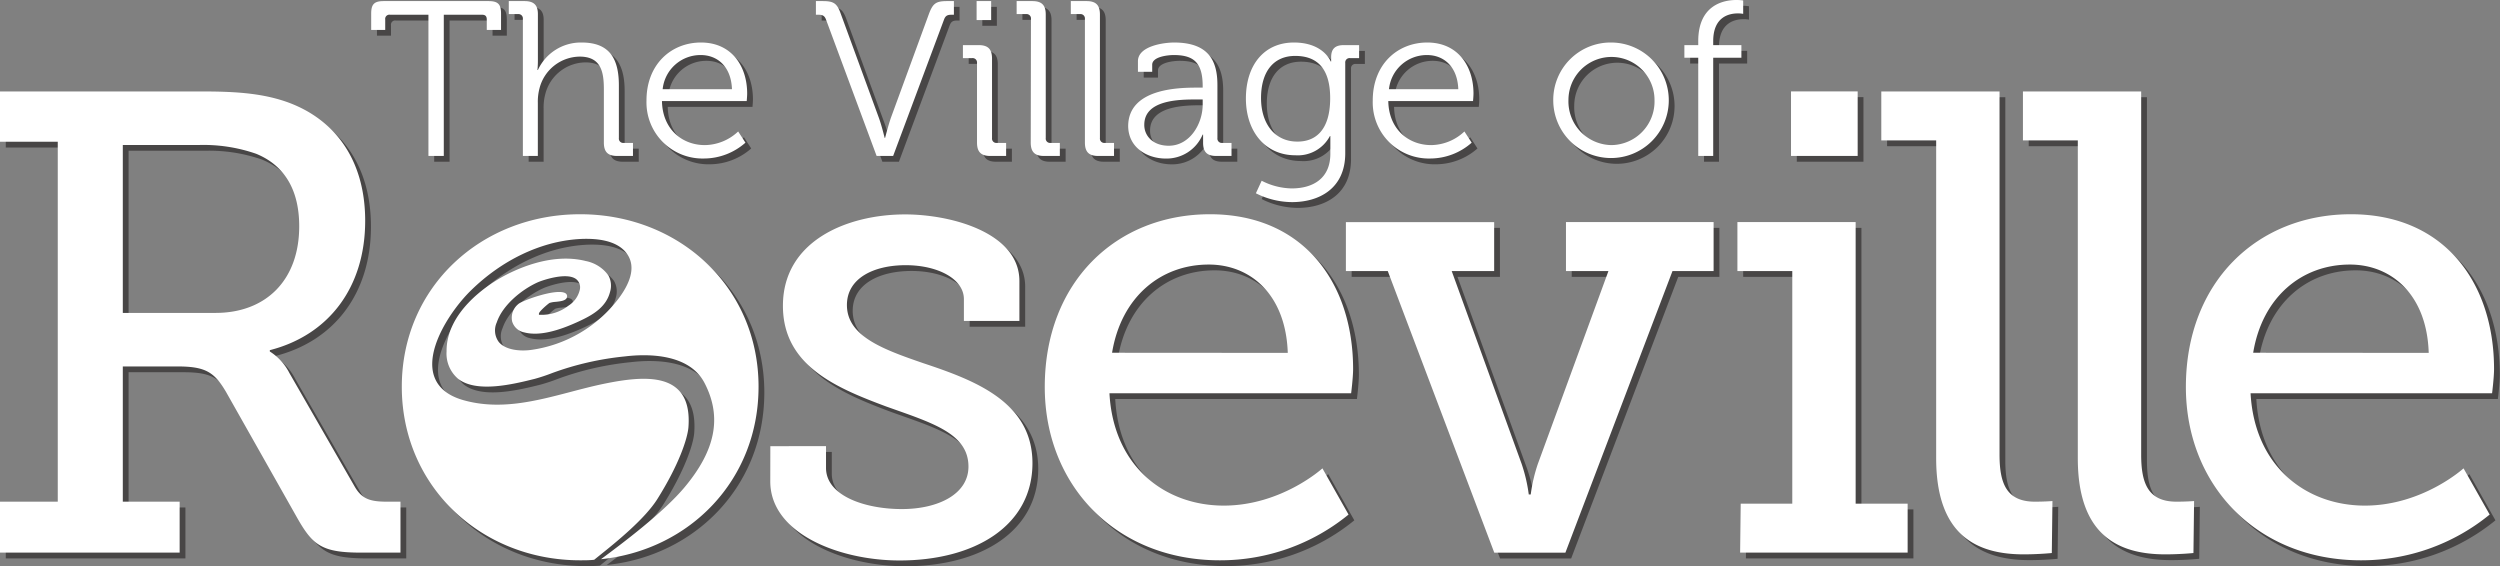
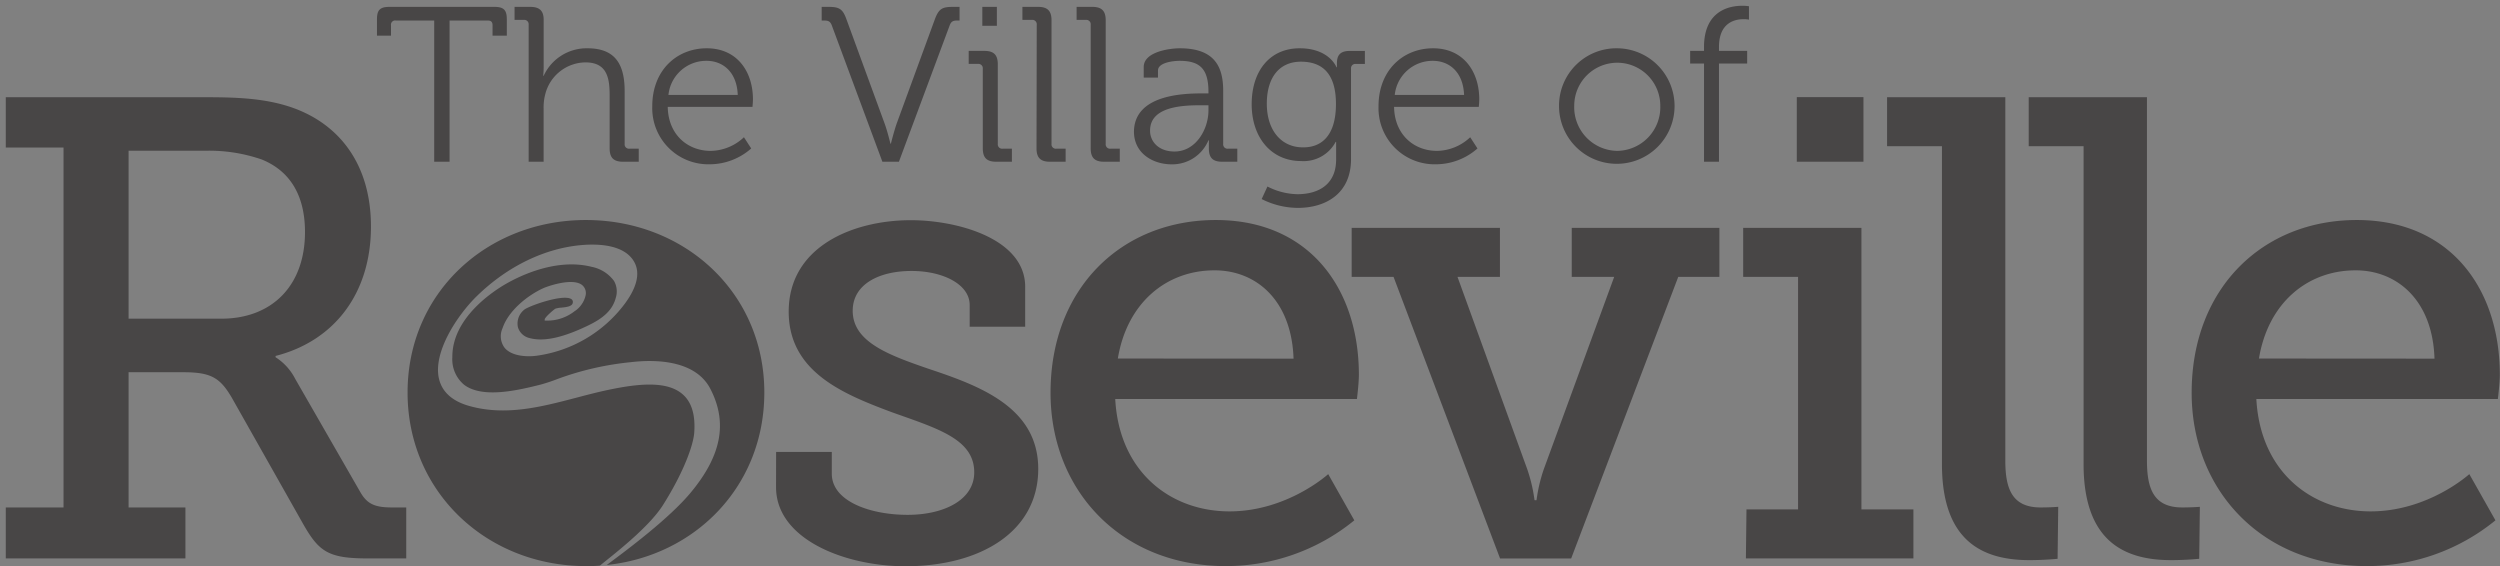
<svg xmlns="http://www.w3.org/2000/svg" viewBox="0 0 432.8 98.03">
  <rect x="0" y="0" width="432.8" height="98.03" fill="#808080" stroke="none" />
  <defs>
    <style>.cls-1{opacity:.6}.cls-2{fill:#231f20}.cls-3{fill:#fff}</style>
  </defs>
  <title>logo</title>
  <g id="Layer_2" data-name="Layer 2">
    <g id="Layer_1-2" data-name="Layer 1">
      <g class="cls-1">
        <path class="cls-2" d="M132.32 67.95c0-17.3-13.8-29.86-30.88-29.86S70.56 50.64 70.56 67.95 84.36 98 101.44 98c.81 0 1.62 0 2.42-.09l.88-.71c3-2.39 7.92-6.39 10.07-9.82C118.52 81.48 120 77 120.18 75c.24-3.11-.42-5.37-2-6.74-2.82-2.48-8.14-1.76-13-.74-1.82.39-3.66.87-5.44 1.34-6 1.57-12.18 3.2-18.5 1.42-2.89-.81-4.65-2.37-5.22-4.61-1.17-4.67 3.23-11.18 6.49-14.37 5.38-5.27 12-8.43 18.52-8.9 2.92-.2 6.77.07 8.52 2.55s.19 5.5-1.39 7.64a22.94 22.94 0 0 1-15.3 9c-1.91.24-4.37 0-5.51-1.39a3.34 3.34 0 0 1-.35-3.38c1-3 4.3-5.68 7.08-6.94.76-.34 5-1.82 6.66-.56a1.81 1.81 0 0 1 .64 1.83 4.45 4.45 0 0 1-1.94 2.75 7.62 7.62 0 0 1-4.95 1.6h-.19v-.2c0-.37 1.66-1.78 1.85-1.86a4.17 4.17 0 0 1 1-.18c.83-.08 1.87-.19 2-.8a.6.6 0 0 0-.31-.72c-1.57-.84-7.49 1.31-8.11 1.9a3.05 3.05 0 0 0-1.07 3 2.73 2.73 0 0 0 2.08 1.9c2.37.63 5.59-.05 9.87-2.09 2.21-1.05 4.35-2.38 5-4.91a3.68 3.68 0 0 0-.31-2.9 6.33 6.33 0 0 0-3.89-2.45c-6.07-1.53-12.37 1.55-14.8 2.94-2.19 1.26-9.35 5.89-9.3 12.69a5.74 5.74 0 0 0 2 4.76c3.19 2.49 9.51.95 13.29 0a30.89 30.89 0 0 0 3-1 51.1 51.1 0 0 1 12.6-2.88c4-.48 11.19-.49 13.81 4.68 3 5.85 1.86 11.55-3.46 17.93-3.69 4.43-10.8 9.75-14.51 12.5 15.36-1.6 27.28-13.68 27.28-29.86zM1 87.85h10V25.54H1v-8.71h34.61c5.66 0 10.29.23 14.7 1.7 8.37 2.83 13.91 9.84 13.91 20.7 0 11.54-6.33 19.79-16.51 22.39v.23a9.55 9.55 0 0 1 3.39 3.73l11.31 19.67c1.24 2.15 2.71 2.6 5.54 2.6h2.38v8.82h-6.79c-6.79 0-8.37-1.24-11.08-6L40.13 68.85c-2-3.39-3.51-4.41-8.37-4.41h-9.5v23.41h9.84v8.82H1zm37.32-32.68c8.71 0 14.48-5.66 14.48-15 0-6.22-2.49-10.52-7.46-12.55a27.76 27.76 0 0 0-9.84-1.52H22.26v29.07zm96.04 23.07H144V82c0 4.86 6.79 7.13 13.12 7.13s11.54-2.6 11.54-7.35c0-5.77-6.33-7.58-14.25-10.41-8.48-3.17-17.87-7-17.87-17.42 0-11.31 11.2-15.83 21.15-15.83 8 0 19.79 3.17 19.79 11.54v6.9h-9.61v-3.77c0-3.51-4.52-5.88-10.07-5.88s-10.18 2.26-10.18 6.9c0 5.43 6.33 7.69 13.23 10.07 8.82 2.94 18.89 6.67 18.89 17.3 0 10.86-10 16.85-23 16.85-10.41 0-22.39-4.64-22.39-13.69zm76.12-40.15c16.29 0 24.77 12 24.77 26.8 0 1.47-.34 4.19-.34 4.19h-41.84c.68 12.67 9.61 19.45 19.79 19.45 10 0 17.08-6.45 17.08-6.45l4.52 8A35.06 35.06 0 0 1 212.18 98c-18 0-30.31-13-30.31-30 0-18.15 12.33-29.91 28.61-29.91zm13.46 24C223.6 52 217.5 46.8 210.26 46.8c-8.37 0-15.16 5.66-16.74 15.27zM234 39.45h25.67v8.48h-7.35l12.1 33.36a27.64 27.64 0 0 1 1.24 5.31h.34a27.64 27.64 0 0 1 1.24-5.31l12.21-33.36h-7.35v-8.48h25.56v8.48h-7.12L272 96.68h-12.31l-18.44-48.75H234zm68.35 48.74h8.93V47.93h-9.5v-8.48h20.47v48.74h9v8.48h-29zm8.71-71.37h11.54V28h-11.54zm25.13 8.49h-9.5v-8.48h20.47v62.88c0 4.86 1.13 8.14 6.11 8.14 1.81 0 3.05-.11 3.05-.11l-.11 9s-2.26.23-4.86.23c-8.14 0-15.16-3.28-15.16-16.63zm24.52 0h-9.5v-8.48h20.47v62.88c0 4.86 1.13 8.14 6.11 8.14 1.81 0 3.05-.11 3.05-.11l-.11 9s-2.26.23-4.86.23c-8.14 0-15.16-3.28-15.16-16.63zM408 38.09c16.29 0 24.77 12 24.77 26.8 0 1.47-.34 4.19-.34 4.19h-41.81c.68 12.67 9.61 19.45 19.79 19.45 10 0 17.08-6.45 17.08-6.45l4.52 8A35.06 35.06 0 0 1 409.73 98c-18 0-30.31-13-30.31-30 0-18.15 12.33-29.91 28.58-29.91zm13.46 24C421.15 52 415 46.8 407.81 46.8c-8.37 0-15.16 5.66-16.74 15.27zM75.17 3.55h-6.64a.73.73 0 0 0-.84.84v1.79h-2.43V3.36c0-1.64.53-2.17 2.17-2.17h18.14c1.64 0 2.17.53 2.17 2.17v2.82h-2.47V4.39c0-.61-.27-.84-.84-.84h-6.6V28h-2.66zm16.35.73a.76.76 0 0 0-.84-.84h-1.6V1.19h2.71c1.64 0 2.33.69 2.33 2.25v8.12c0 .88-.08 1.56-.08 1.56h.08a8.19 8.19 0 0 1 7.58-4.76c4.76 0 6.44 2.71 6.44 7.43v9.11a.75.75 0 0 0 .84.84h1.6V28h-2.71c-1.64 0-2.33-.69-2.33-2.33v-9.19c0-3-.46-5.68-4.19-5.68a7.27 7.27 0 0 0-6.94 5.45 9 9 0 0 0-.3 2.55V28h-2.59zm30.83 4.08c5.3 0 8 4.08 8 8.84 0 .46-.08 1.3-.08 1.3H115.6c.08 4.84 3.47 7.62 7.43 7.62a8.55 8.55 0 0 0 5.76-2.36l1.26 1.94a10.88 10.88 0 0 1-7.13 2.74 9.71 9.71 0 0 1-10-10c-.02-6.31 4.28-10.08 9.43-10.08zm5.37 8.08c-.15-4-2.59-5.91-5.41-5.91a6.58 6.58 0 0 0-6.59 5.91zM144 4.39c-.27-.72-.65-.84-1.37-.84h-.38V1.19h1.18c1.91 0 2.48.38 3.13 2.21l6.59 18c.5 1.37 1 3.47 1 3.47h.08s.53-2.1 1-3.47l6.59-18c.69-1.87 1.26-2.21 3.16-2.21h1.14v2.36h-.34c-.72 0-1.1.11-1.37.84L155.62 28h-2.86zm26.14 7.51a.76.76 0 0 0-.84-.84h-1.6V8.81h2.71c1.64 0 2.33.69 2.33 2.33V24.9a.75.75 0 0 0 .84.84h1.6V28h-2.71c-1.64 0-2.33-.69-2.33-2.33zm-.08-10.71h2.52v3.28h-2.52zm9.42 3.09a.76.76 0 0 0-.84-.84H177V1.19h2.71c1.64 0 2.33.69 2.33 2.33V24.9a.75.75 0 0 0 .84.84h1.6V28h-2.71c-1.64 0-2.33-.69-2.33-2.33zm9.34 0a.76.76 0 0 0-.84-.84h-1.6V1.19h2.71c1.64 0 2.33.69 2.33 2.33V24.9a.75.75 0 0 0 .84.84h1.6V28h-2.71c-1.64 0-2.33-.69-2.33-2.33zm19.32 11.89h1.07v-.23c0-4-1.45-5.41-5-5.41-1 0-3.74.27-3.74 1.68v1.22H198V11.6c0-2.67 4.57-3.24 6.25-3.24 6.06 0 7.51 3.24 7.51 7.36v9.18a.75.75 0 0 0 .84.84h1.6V28h-2.63c-1.64 0-2.29-.72-2.29-2.29V24.3h-.08a6.78 6.78 0 0 1-6.37 4.15c-3.2 0-6.52-1.87-6.52-5.68.09-6.37 8.52-6.6 11.83-6.6zm-4.8 10.06c3.66 0 5.87-3.81 5.87-7.13v-.88h-1.11c-3 0-9 .08-9 4.38-.03 1.8 1.38 3.63 4.24 3.63zM225 8.36c5.15 0 6.37 3.28 6.37 3.28h.08v-.72c0-1.37.61-2.1 2.17-2.1h2.67v2.25h-1.56a.75.75 0 0 0-.84.84v15.62c0 6.1-4.5 8.46-9.22 8.46a14 14 0 0 1-6.25-1.53l1-2.17a11.77 11.77 0 0 0 5.18 1.33c3.74 0 6.71-1.75 6.71-6v-3.06h-.08a6.28 6.28 0 0 1-6 3.32c-5.15 0-8.54-4.08-8.54-9.83s3.12-9.69 8.31-9.69zm6.28 9.64c0-5.6-2.67-7.32-6.06-7.32-3.73 0-5.91 2.71-5.91 7.28s2.48 7.55 6.25 7.55c3.05.04 5.72-1.83 5.72-7.51zm16.81-9.64c5.3 0 8 4.08 8 8.84 0 .46-.08 1.3-.08 1.3h-14.67c.08 4.84 3.47 7.62 7.43 7.62a8.54 8.54 0 0 0 5.75-2.36l1.26 1.94a10.88 10.88 0 0 1-7.13 2.74 9.71 9.71 0 0 1-10-10c-.02-6.31 4.29-10.08 9.44-10.08zm5.37 8.08c-.15-4-2.59-5.91-5.41-5.91a6.58 6.58 0 0 0-6.59 5.91zM280 8.36a10 10 0 1 1-10.1 9.95A9.93 9.93 0 0 1 280 8.36zm0 17.76a7.56 7.56 0 0 0 7.43-7.81 7.45 7.45 0 1 0-14.9 0 7.56 7.56 0 0 0 7.47 7.81zM295 11h-2.4V8.81h2.4v-.68C295 1.8 299.46 1 301.6 1a7.94 7.94 0 0 1 1.18.08V3.4a4.65 4.65 0 0 0-.92-.08c-1.45 0-4.27.53-4.27 4.8v.69h4.88V11h-4.88v17H295z" />
      </g>
-       <path class="cls-3" d="M131.32 66.95c0-17.3-13.8-29.86-30.88-29.86S69.56 49.64 69.56 66.95 83.36 97 100.44 97c.81 0 1.62 0 2.42-.09l.88-.71c3-2.39 7.92-6.39 10.07-9.82C117.52 80.48 119 76 119.18 74c.24-3.11-.42-5.37-2-6.74-2.82-2.48-8.14-1.76-13-.74-1.82.39-3.66.87-5.44 1.34-6 1.57-12.18 3.2-18.5 1.42-2.89-.81-4.65-2.37-5.22-4.61-1.17-4.67 3.23-11.18 6.49-14.37 5.38-5.27 12-8.43 18.52-8.9 2.92-.2 6.77.07 8.52 2.55s.19 5.5-1.39 7.64a22.94 22.94 0 0 1-15.3 9c-1.91.24-4.37 0-5.51-1.39a3.34 3.34 0 0 1-.35-3.38c1-3 4.3-5.68 7.08-6.94.76-.34 5-1.82 6.66-.56a1.81 1.81 0 0 1 .64 1.83 4.45 4.45 0 0 1-1.94 2.75 7.62 7.62 0 0 1-4.95 1.6h-.19v-.2c0-.37 1.66-1.78 1.85-1.86a4.17 4.17 0 0 1 1-.18c.83-.08 1.87-.19 2-.8a.6.6 0 0 0-.31-.72c-1.57-.84-7.49 1.31-8.11 1.9a3.05 3.05 0 0 0-1.07 3 2.73 2.73 0 0 0 2.08 1.9c2.37.63 5.59-.05 9.87-2.09 2.21-1.05 4.35-2.38 5-4.91a3.68 3.68 0 0 0-.31-2.9 6.33 6.33 0 0 0-3.89-2.45c-6.07-1.53-12.37 1.55-14.8 2.94-2.19 1.26-9.35 5.89-9.3 12.69a5.74 5.74 0 0 0 2 4.76c3.19 2.49 9.51.95 13.29 0a30.89 30.89 0 0 0 3-1 51.1 51.1 0 0 1 12.6-2.88c4-.48 11.19-.49 13.81 4.68 3 5.85 1.86 11.55-3.46 17.93-3.69 4.43-10.8 9.75-14.51 12.5 15.36-1.6 27.28-13.68 27.28-29.86zM0 86.85h10V24.54H0v-8.71h34.61c5.66 0 10.29.23 14.7 1.7 8.37 2.83 13.91 9.84 13.91 20.7 0 11.54-6.33 19.79-16.51 22.39v.23a9.55 9.55 0 0 1 3.39 3.73l11.31 19.67c1.24 2.15 2.71 2.6 5.54 2.6h2.38v8.82h-6.79c-6.79 0-8.37-1.24-11.08-6L39.13 67.85c-2-3.39-3.51-4.41-8.37-4.41h-9.5v23.41h9.84v8.82H0zm37.32-32.68c8.71 0 14.48-5.66 14.48-15 0-6.22-2.49-10.52-7.46-12.55a27.76 27.76 0 0 0-9.84-1.52H21.26v29.07zm96.04 23.07H143V81c0 4.86 6.79 7.13 13.12 7.13s11.54-2.6 11.54-7.35c0-5.77-6.33-7.58-14.25-10.41-8.48-3.17-17.87-7-17.87-17.42 0-11.31 11.2-15.83 21.15-15.83 8 0 19.79 3.17 19.79 11.54v6.9h-9.61v-3.77c0-3.51-4.52-5.88-10.07-5.88s-10.18 2.26-10.18 6.9c0 5.43 6.33 7.69 13.23 10.07 8.82 2.94 18.89 6.67 18.89 17.3 0 10.86-10 16.85-23 16.85-10.41 0-22.39-4.64-22.39-13.69zm76.12-40.15c16.29 0 24.77 12 24.77 26.8 0 1.47-.34 4.19-.34 4.19h-41.84c.68 12.67 9.61 19.45 19.79 19.45 10 0 17.08-6.45 17.08-6.45l4.52 8A35.06 35.06 0 0 1 211.18 97c-18 0-30.31-13-30.31-30 0-18.15 12.33-29.91 28.61-29.91zm13.46 24C222.6 51 216.5 45.8 209.26 45.8c-8.37 0-15.16 5.66-16.74 15.27zM233 38.45h25.67v8.48h-7.35l12.1 33.36a27.64 27.64 0 0 1 1.24 5.31h.34a27.64 27.64 0 0 1 1.24-5.31l12.21-33.36h-7.35v-8.48h25.56v8.48h-7.12L271 95.68h-12.31l-18.44-48.75H233zm68.35 48.74h8.93V46.93h-9.5v-8.48h20.47v48.74h9v8.48h-29zm8.71-71.37h11.54V27h-11.54zm25.13 8.49h-9.5v-8.48h20.47v62.88c0 4.86 1.13 8.14 6.11 8.14 1.81 0 3.05-.11 3.05-.11l-.11 9s-2.26.23-4.86.23c-8.14 0-15.16-3.28-15.16-16.63zm24.52 0h-9.5v-8.48h20.47v62.88c0 4.86 1.13 8.14 6.11 8.14 1.81 0 3.05-.11 3.05-.11l-.11 9s-2.26.23-4.86.23c-8.14 0-15.16-3.28-15.16-16.63zM407 37.09c16.29 0 24.77 12 24.77 26.8 0 1.47-.34 4.19-.34 4.19h-41.81c.68 12.67 9.61 19.45 19.79 19.45 10 0 17.08-6.45 17.08-6.45l4.52 8A35.06 35.06 0 0 1 408.73 97c-18 0-30.31-13-30.31-30 0-18.15 12.33-29.91 28.58-29.91zm13.46 24C420.15 51 414 45.8 406.81 45.8c-8.37 0-15.16 5.66-16.74 15.27zM74.17 2.55h-6.64a.73.73 0 0 0-.84.84v1.79h-2.43V2.36c0-1.64.53-2.17 2.17-2.17h18.14c1.64 0 2.17.53 2.17 2.17v2.82h-2.47V3.39c0-.61-.27-.84-.84-.84h-6.6V27h-2.66zm16.35.73a.76.76 0 0 0-.84-.84h-1.6V.19h2.71c1.64 0 2.33.69 2.33 2.25v8.12c0 .88-.08 1.56-.08 1.56h.08a8.19 8.19 0 0 1 7.58-4.76c4.76 0 6.44 2.71 6.44 7.43v9.11a.75.75 0 0 0 .84.84h1.6V27h-2.71c-1.64 0-2.33-.69-2.33-2.33v-9.19c0-3-.46-5.68-4.19-5.68a7.27 7.27 0 0 0-6.94 5.45 9 9 0 0 0-.3 2.55V27h-2.59zm30.83 4.08c5.3 0 8 4.08 8 8.84 0 .46-.08 1.3-.08 1.3H114.6c.08 4.84 3.47 7.62 7.43 7.62a8.55 8.55 0 0 0 5.76-2.36l1.26 1.94a10.88 10.88 0 0 1-7.13 2.74 9.71 9.71 0 0 1-10-10c-.02-6.31 4.28-10.08 9.43-10.08zm5.37 8.08c-.15-4-2.59-5.91-5.41-5.91a6.58 6.58 0 0 0-6.59 5.91zM143 3.39c-.27-.72-.65-.84-1.37-.84h-.38V.19h1.18c1.91 0 2.48.38 3.13 2.21l6.59 18c.5 1.37 1 3.47 1 3.47h.08s.53-2.1 1-3.47l6.59-18c.7-1.87 1.27-2.21 3.18-2.21h1.14v2.36h-.34c-.72 0-1.1.11-1.37.84L154.62 27h-2.86zm26.14 7.51a.76.76 0 0 0-.84-.84h-1.6V7.81h2.71c1.64 0 2.33.69 2.33 2.33V23.9a.75.75 0 0 0 .84.84h1.6V27h-2.71c-1.64 0-2.33-.69-2.33-2.33zM169.07.19h2.52v3.28h-2.52zm9.41 3.09a.76.76 0 0 0-.84-.84H176V.19h2.71c1.64 0 2.33.69 2.33 2.33V23.9a.75.75 0 0 0 .84.84h1.6V27h-2.71c-1.64 0-2.33-.69-2.33-2.33zm9.34 0a.76.76 0 0 0-.84-.84h-1.6V.19h2.71c1.64 0 2.33.69 2.33 2.33V23.9a.75.75 0 0 0 .84.84h1.6V27h-2.71c-1.64 0-2.33-.69-2.33-2.33zm19.32 11.89h1.07v-.23c0-4-1.45-5.41-5-5.41-1 0-3.74.27-3.74 1.68v1.22H197V10.6c0-2.67 4.57-3.24 6.25-3.24 6.06 0 7.51 3.24 7.51 7.36v9.18a.75.75 0 0 0 .84.84h1.6V27h-2.63c-1.64 0-2.29-.72-2.29-2.29V23.3h-.08a6.78 6.78 0 0 1-6.37 4.15c-3.2 0-6.52-1.87-6.52-5.68.09-6.37 8.52-6.6 11.83-6.6zm-4.8 10.06c3.66 0 5.87-3.81 5.87-7.13v-.88h-1.11c-3 0-9 .08-9 4.38-.03 1.8 1.38 3.63 4.24 3.63zM224 7.36c5.15 0 6.37 3.28 6.37 3.28h.08v-.73c0-1.37.61-2.1 2.17-2.1h2.67v2.25h-1.56a.75.75 0 0 0-.84.84v15.63c0 6.1-4.5 8.46-9.22 8.46a14 14 0 0 1-6.25-1.53l1-2.17a11.77 11.77 0 0 0 5.18 1.33c3.74 0 6.71-1.75 6.71-6v-3.06h-.08a6.28 6.28 0 0 1-6 3.32c-5.15 0-8.54-4.08-8.54-9.83s3.12-9.69 8.31-9.69zm6.28 9.64c0-5.6-2.67-7.32-6.06-7.32-3.73 0-5.91 2.71-5.91 7.28s2.48 7.55 6.25 7.55c3.05.04 5.72-1.83 5.72-7.51zm16.81-9.64c5.3 0 8 4.08 8 8.84 0 .46-.08 1.3-.08 1.3h-14.67c.08 4.84 3.47 7.62 7.43 7.62a8.54 8.54 0 0 0 5.75-2.36l1.26 1.94a10.88 10.88 0 0 1-7.13 2.74 9.71 9.71 0 0 1-10-10c-.02-6.31 4.29-10.08 9.44-10.08zm5.37 8.08c-.15-4-2.59-5.91-5.41-5.91a6.58 6.58 0 0 0-6.59 5.91zM279 7.36a10 10 0 1 1-10.1 9.95A9.93 9.93 0 0 1 279 7.36zm0 17.76a7.56 7.56 0 0 0 7.43-7.81 7.45 7.45 0 1 0-14.9 0 7.56 7.56 0 0 0 7.47 7.81zM294 10h-2.4V7.81h2.4v-.68C294 .8 298.46 0 300.6 0a7.94 7.94 0 0 1 1.18.08V2.4a4.65 4.65 0 0 0-.92-.08c-1.45 0-4.27.53-4.27 4.8v.69h4.88V10h-4.88v17H294z" />
    </g>
  </g>
</svg>